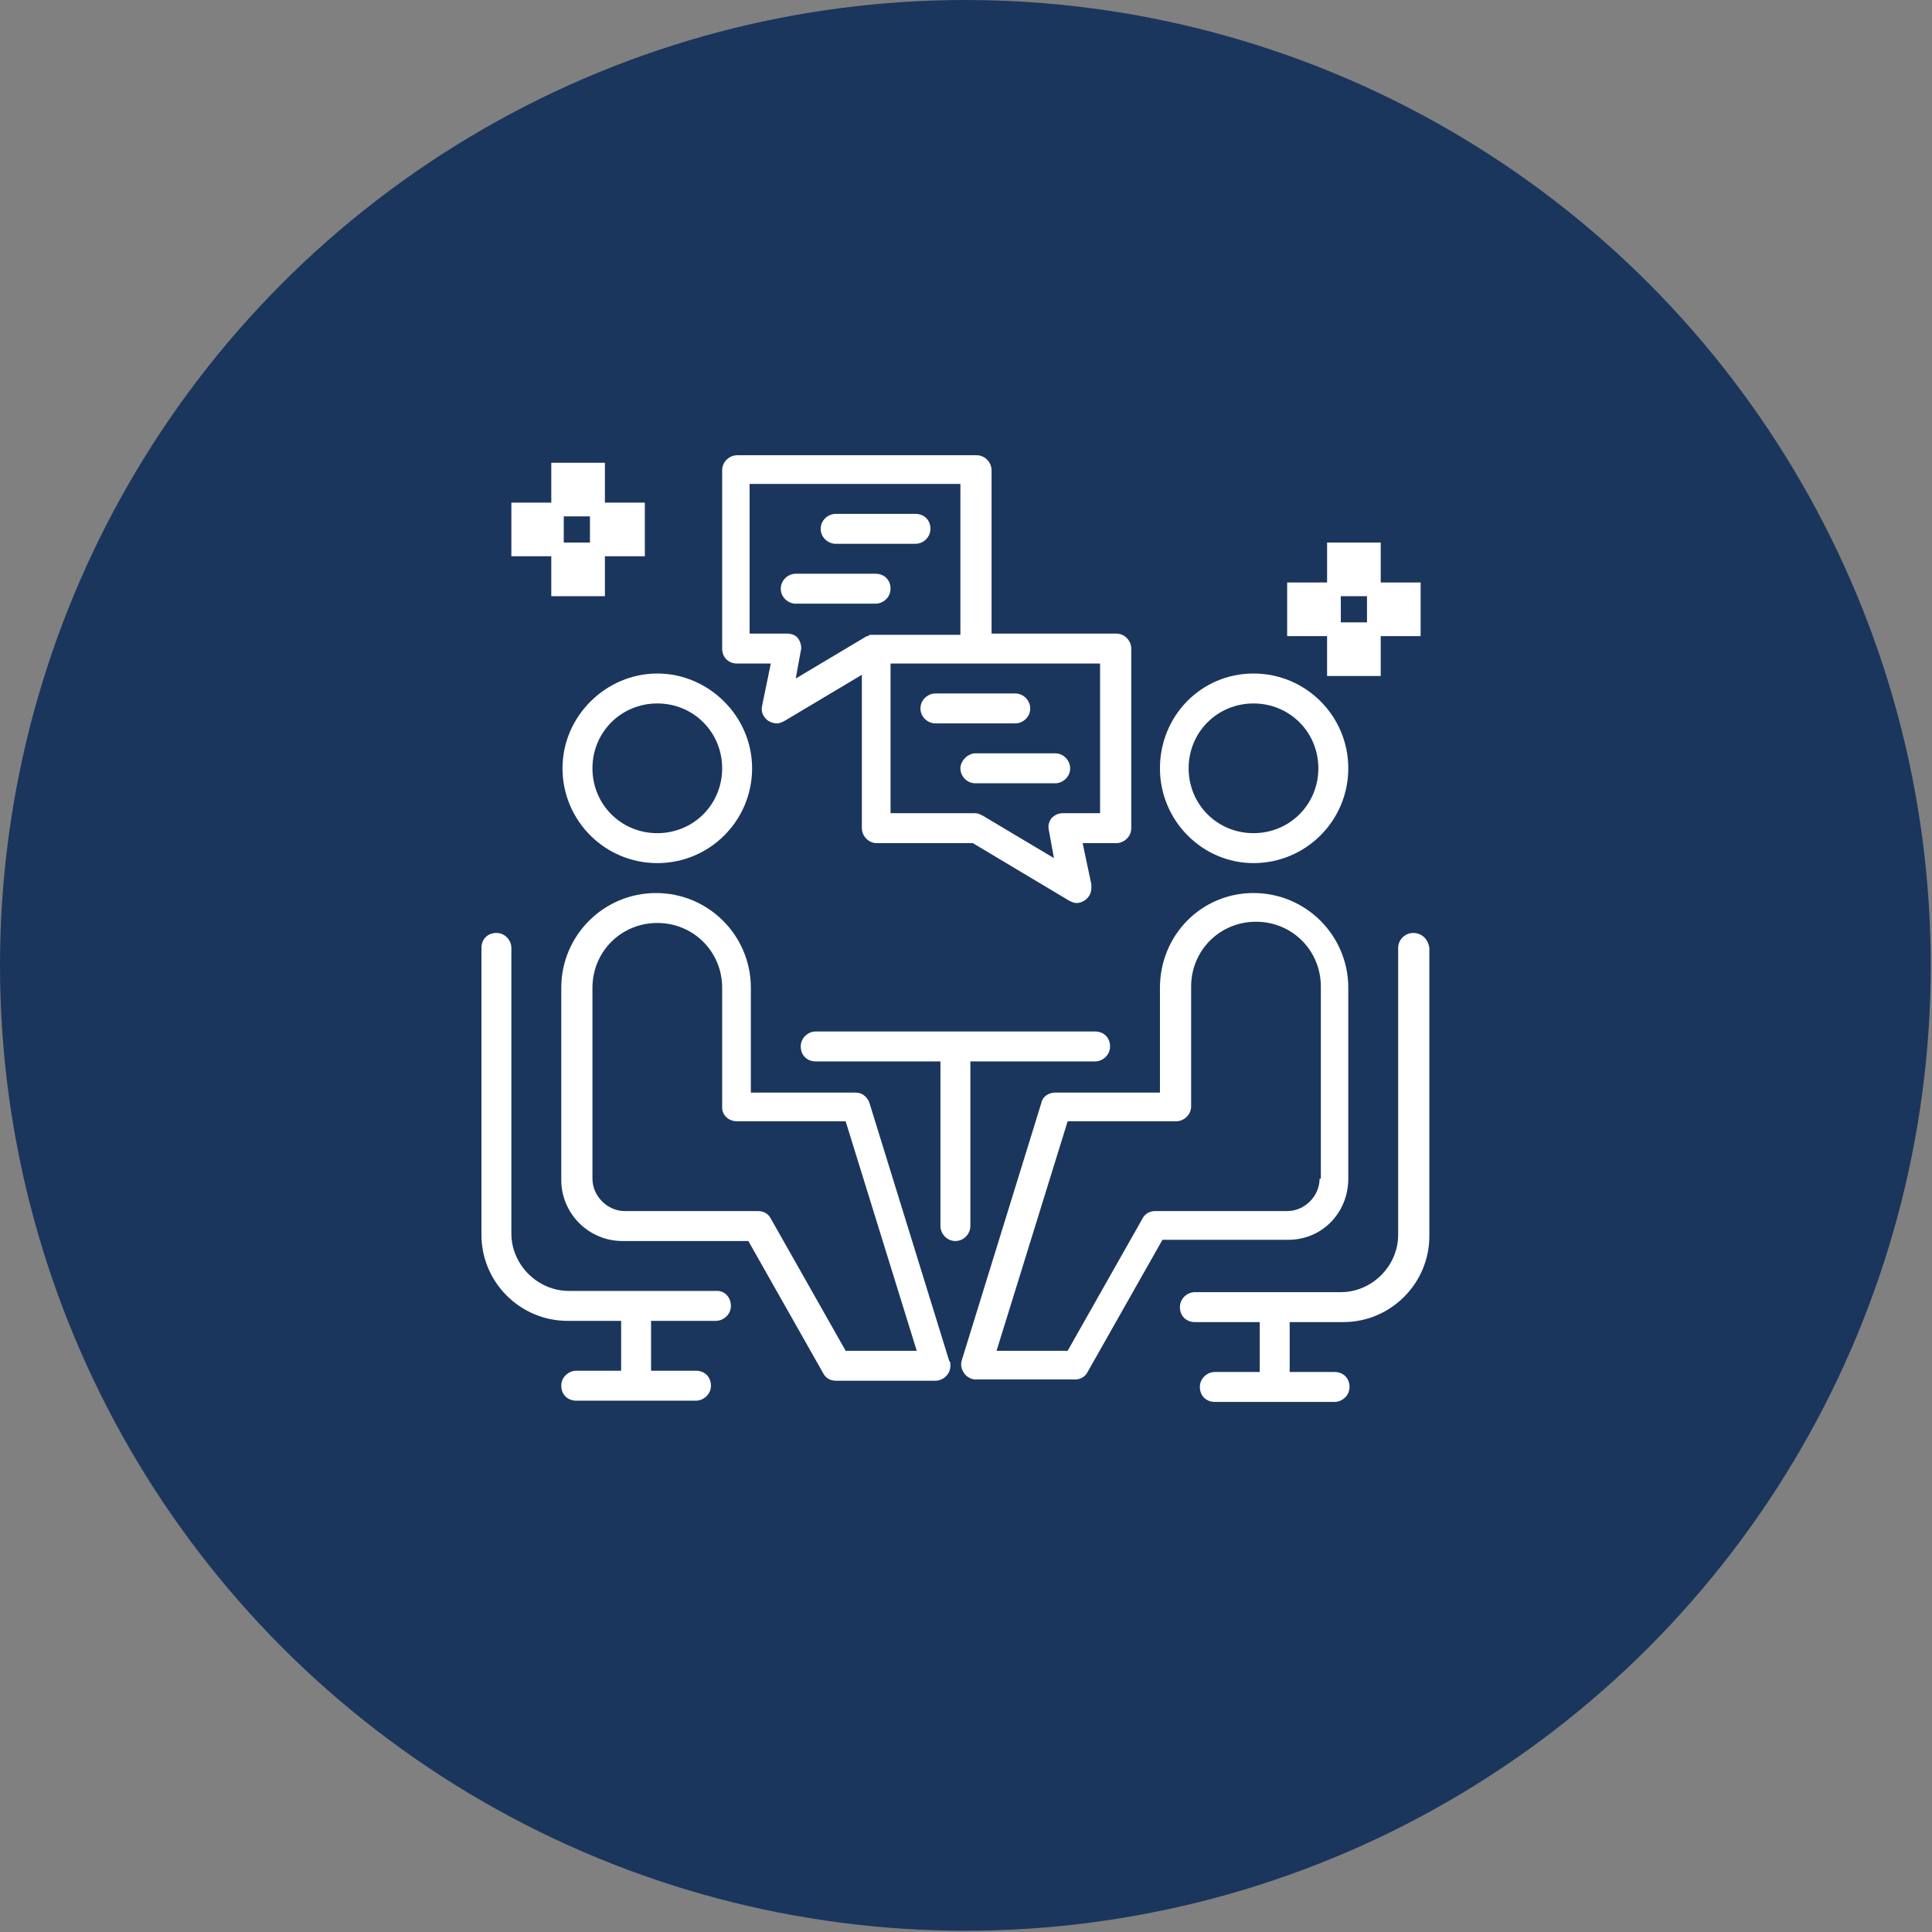
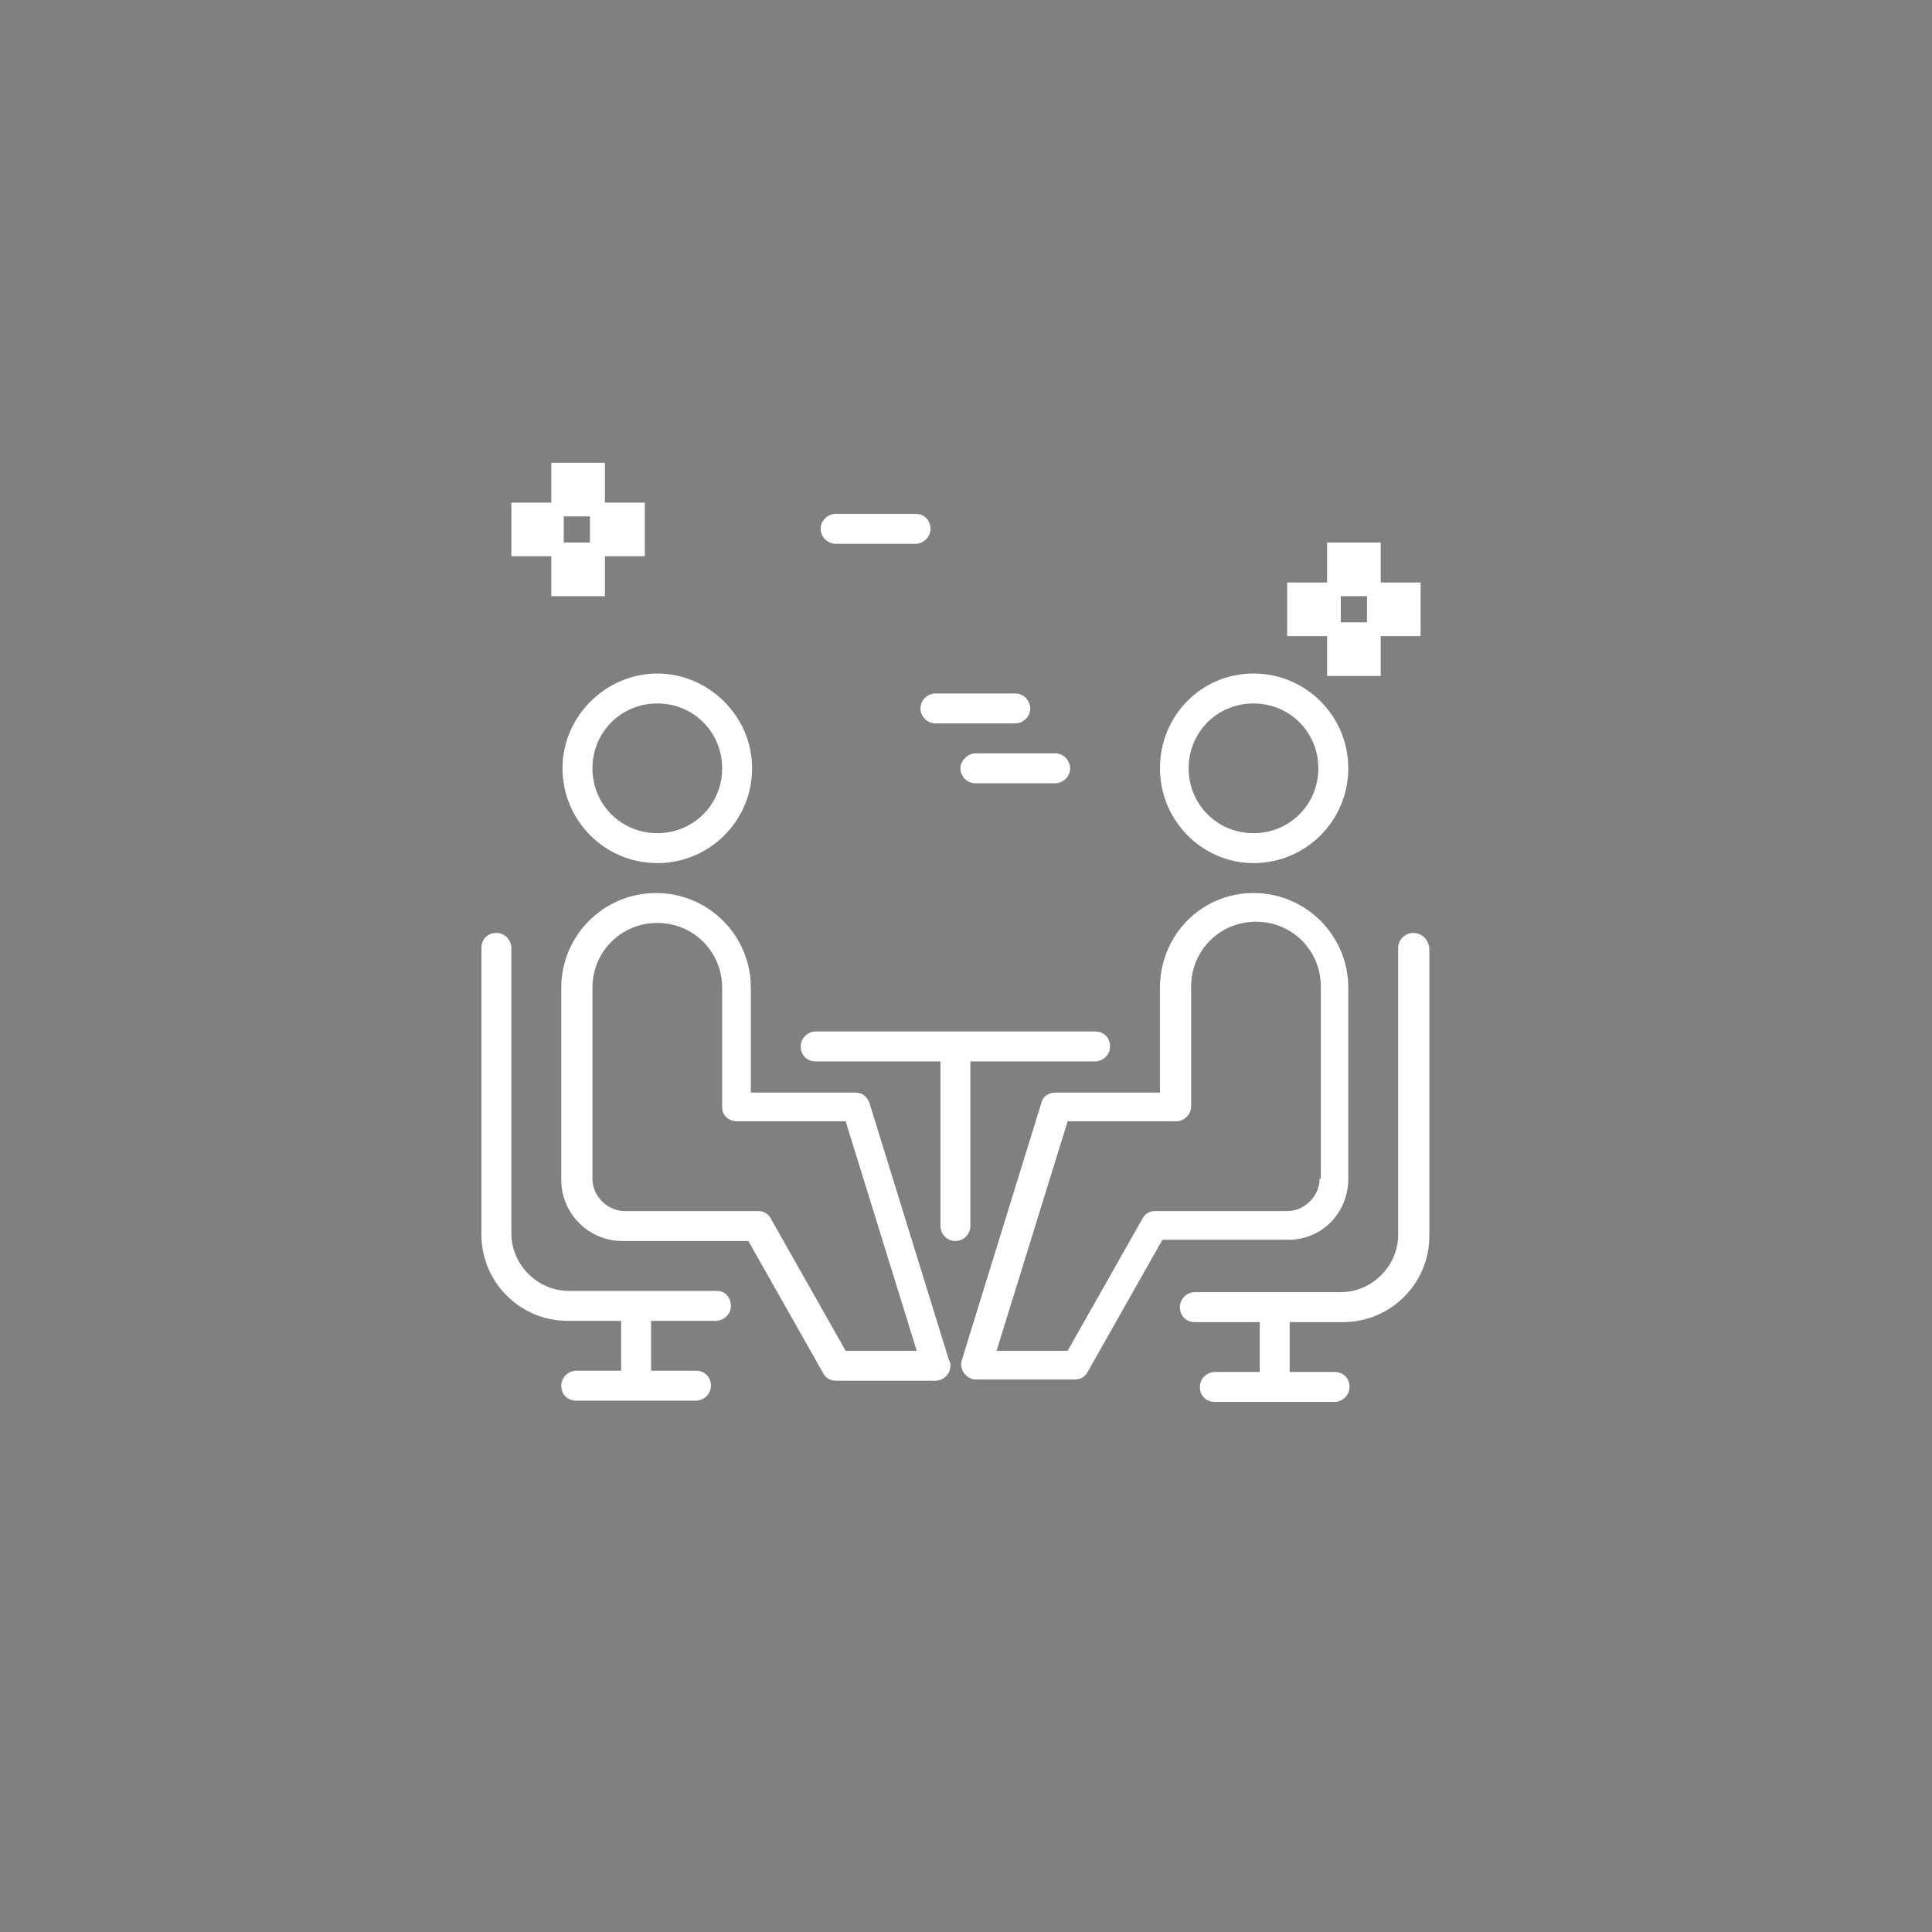
<svg xmlns="http://www.w3.org/2000/svg" version="1.1" id="Layer_2_00000127001672271671227690000002662288208053644191_" x="0px" y="0px" viewBox="0 0 154.9 154.9" style="enable-background:new 0 0 154.9 154.9;" xml:space="preserve">
  <rect x="0" y="0" width="154.9" height="154.9" fill="#808080" stroke="none" />
  <style type="text/css">
	.st0{fill:#1B365D;}
	.st1{fill:#FFFFFF;}
</style>
  <g id="Layer">
    <g>
-       <circle class="st0" cx="77.4" cy="77.4" r="77.4" />
-     </g>
+       </g>
  </g>
  <g>
    <path class="st1" d="M108.1,94.5V79.2c0-4.2-3.4-7.6-7.6-7.6S93,75,93,79.2v8.4h-8.4c-0.5,0-1,0.3-1.1,0.8l-6.4,20.7   c-0.1,0.4,0,0.7,0.2,1c0.2,0.3,0.6,0.5,0.9,0.5h8c0.4,0,0.8-0.2,1-0.6l6-10.6h9.9C105.9,99.5,108.1,97.3,108.1,94.5z M105.8,94.5   c0,1.4-1.2,2.6-2.6,2.6H92.6c-0.4,0-0.8,0.2-1,0.6l-6,10.6h-5.7l5.7-18.4h8.7c0.6,0,1.2-0.5,1.2-1.2v-9.6c0-2.9,2.3-5.2,5.2-5.2   s5.2,2.3,5.2,5.2V94.5z" />
    <path class="st1" d="M100.5,69.2c4.2,0,7.6-3.4,7.6-7.6s-3.4-7.6-7.6-7.6S93,57.4,93,61.6S96.4,69.2,100.5,69.2z M95.3,61.6   c0-2.9,2.3-5.2,5.2-5.2s5.2,2.3,5.2,5.2c0,2.9-2.3,5.2-5.2,5.2S95.3,64.5,95.3,61.6z" />
    <path class="st1" d="M113.3,74.8c-0.6,0-1.2,0.5-1.2,1.2v23c0,2.5-2.1,4.6-4.6,4.6H95.8c-0.6,0-1.2,0.5-1.2,1.2s0.5,1.2,1.2,1.2   h5.2v4h-3.6c-0.6,0-1.2,0.5-1.2,1.2s0.5,1.2,1.2,1.2h9.6c0.6,0,1.2-0.5,1.2-1.2s-0.5-1.2-1.2-1.2h-3.6v-4h4.3   c3.8,0,6.9-3.1,6.9-6.9V76C114.5,75.3,114,74.8,113.3,74.8z" />
    <path class="st1" d="M69.7,88.4c-0.2-0.5-0.6-0.8-1.1-0.8h-8.4v-8.4c0-4.2-3.4-7.6-7.6-7.6s-7.6,3.4-7.6,7.6v15.4   c0,2.7,2.2,4.9,4.9,4.9H60l6,10.6c0.2,0.4,0.6,0.6,1,0.6h8c0.6,0,1.2-0.5,1.2-1.2c0-0.2,0-0.3-0.1-0.4L69.7,88.4z M59.1,89.9h8.7   l5.7,18.4h-5.7l-6-10.6c-0.2-0.4-0.6-0.6-1-0.6H50.1c-1.4,0-2.6-1.2-2.6-2.6V79.2c0-2.9,2.3-5.2,5.2-5.2s5.2,2.3,5.2,5.2v9.6   C57.9,89.4,58.4,89.9,59.1,89.9z" />
    <path class="st1" d="M45.1,61.6c0,4.2,3.4,7.6,7.6,7.6s7.6-3.4,7.6-7.6S56.8,54,52.7,54S45.1,57.4,45.1,61.6z M47.5,61.6   c0-2.9,2.3-5.2,5.2-5.2s5.2,2.3,5.2,5.2c0,2.9-2.3,5.2-5.2,5.2S47.5,64.5,47.5,61.6z" />
    <path class="st1" d="M57.5,103.5H45.6c-2.5,0-4.6-2.1-4.6-4.6V76c0-0.6-0.5-1.2-1.2-1.2s-1.2,0.5-1.2,1.2v23c0,3.8,3.1,6.9,6.9,6.9   h4.3v4h-3.6c-0.6,0-1.2,0.5-1.2,1.2s0.5,1.2,1.2,1.2h9.6c0.6,0,1.2-0.5,1.2-1.2s-0.5-1.2-1.2-1.2h-3.6v-4h5.2   c0.6,0,1.2-0.5,1.2-1.2S58.1,103.5,57.5,103.5z" />
    <path class="st1" d="M77.8,98.3V85.1h10c0.6,0,1.2-0.5,1.2-1.2s-0.5-1.2-1.2-1.2H65.4c-0.6,0-1.2,0.5-1.2,1.2s0.5,1.2,1.2,1.2h10   v13.2c0,0.6,0.5,1.2,1.2,1.2S77.8,98.9,77.8,98.3z" />
    <path class="st1" d="M75,58h6.4c0.6,0,1.2-0.5,1.2-1.2c0-0.6-0.5-1.2-1.2-1.2H75c-0.6,0-1.2,0.5-1.2,1.2C73.8,57.5,74.4,58,75,58z" />
    <path class="st1" d="M77,61.6c0,0.6,0.5,1.2,1.2,1.2h6.4c0.6,0,1.2-0.5,1.2-1.2c0-0.6-0.5-1.2-1.2-1.2h-6.4   C77.6,60.4,77,61,77,61.6z" />
-     <path class="st1" d="M59.1,53.2h2.7l-0.7,3.4c-0.1,0.5,0.1,0.9,0.5,1.2c0.2,0.1,0.4,0.2,0.7,0.2c0.2,0,0.4-0.1,0.6-0.2l6.2-3.7   v12.3c0,0.6,0.5,1.2,1.2,1.2h7.7l7.7,4.6c0.2,0.1,0.4,0.2,0.6,0.2h0c0.6,0,1.2-0.5,1.2-1.2c0-0.1,0-0.2,0-0.3l-0.7-3.3h2.7   c0.6,0,1.2-0.5,1.2-1.2V52c0-0.6-0.5-1.2-1.2-1.2h-10V37.7c0-0.6-0.5-1.2-1.2-1.2H59.1c-0.6,0-1.2,0.5-1.2,1.2V52   C57.9,52.7,58.4,53.2,59.1,53.2z M88.2,53.2v12h-3c-0.4,0-0.7,0.2-0.9,0.4c-0.2,0.3-0.3,0.6-0.2,1l0.4,2.2l-5.7-3.4   c-0.2-0.1-0.4-0.2-0.6-0.2h-6.8v-12h6.8H88.2z M77,50.9h-6.8c-0.1,0-0.2,0-0.3,0c0,0-0.1,0-0.1,0c-0.1,0-0.1,0-0.2,0.1   c0,0,0,0-0.1,0l-5.7,3.4l0.4-2.2c0.1-0.3,0-0.7-0.2-1c-0.2-0.3-0.6-0.4-0.9-0.4h-3v-12H77V50.9z" />
    <path class="st1" d="M67,43.6h6.4c0.6,0,1.2-0.5,1.2-1.2s-0.5-1.2-1.2-1.2H67c-0.6,0-1.2,0.5-1.2,1.2S66.4,43.6,67,43.6z" />
-     <path class="st1" d="M63.8,48.4h6.4c0.6,0,1.2-0.5,1.2-1.2s-0.5-1.2-1.2-1.2h-6.4c-0.6,0-1.2,0.5-1.2,1.2S63.2,48.4,63.8,48.4z" />
    <path class="st1" d="M44.2,47.8h4.3v-3.2h3.2v-4.3h-3.2v-3.2h-4.3v3.2H41v4.3h3.2V47.8z M45.2,43.5v-2.1h2.1v2.1H45.2z" />
    <path class="st1" d="M106.4,54.2h4.3V51h3.2v-4.3h-3.2v-3.2h-4.3v3.2h-3.2V51h3.2V54.2z M107.5,49.9v-2.1h2.1v2.1H107.5z" />
  </g>
</svg>